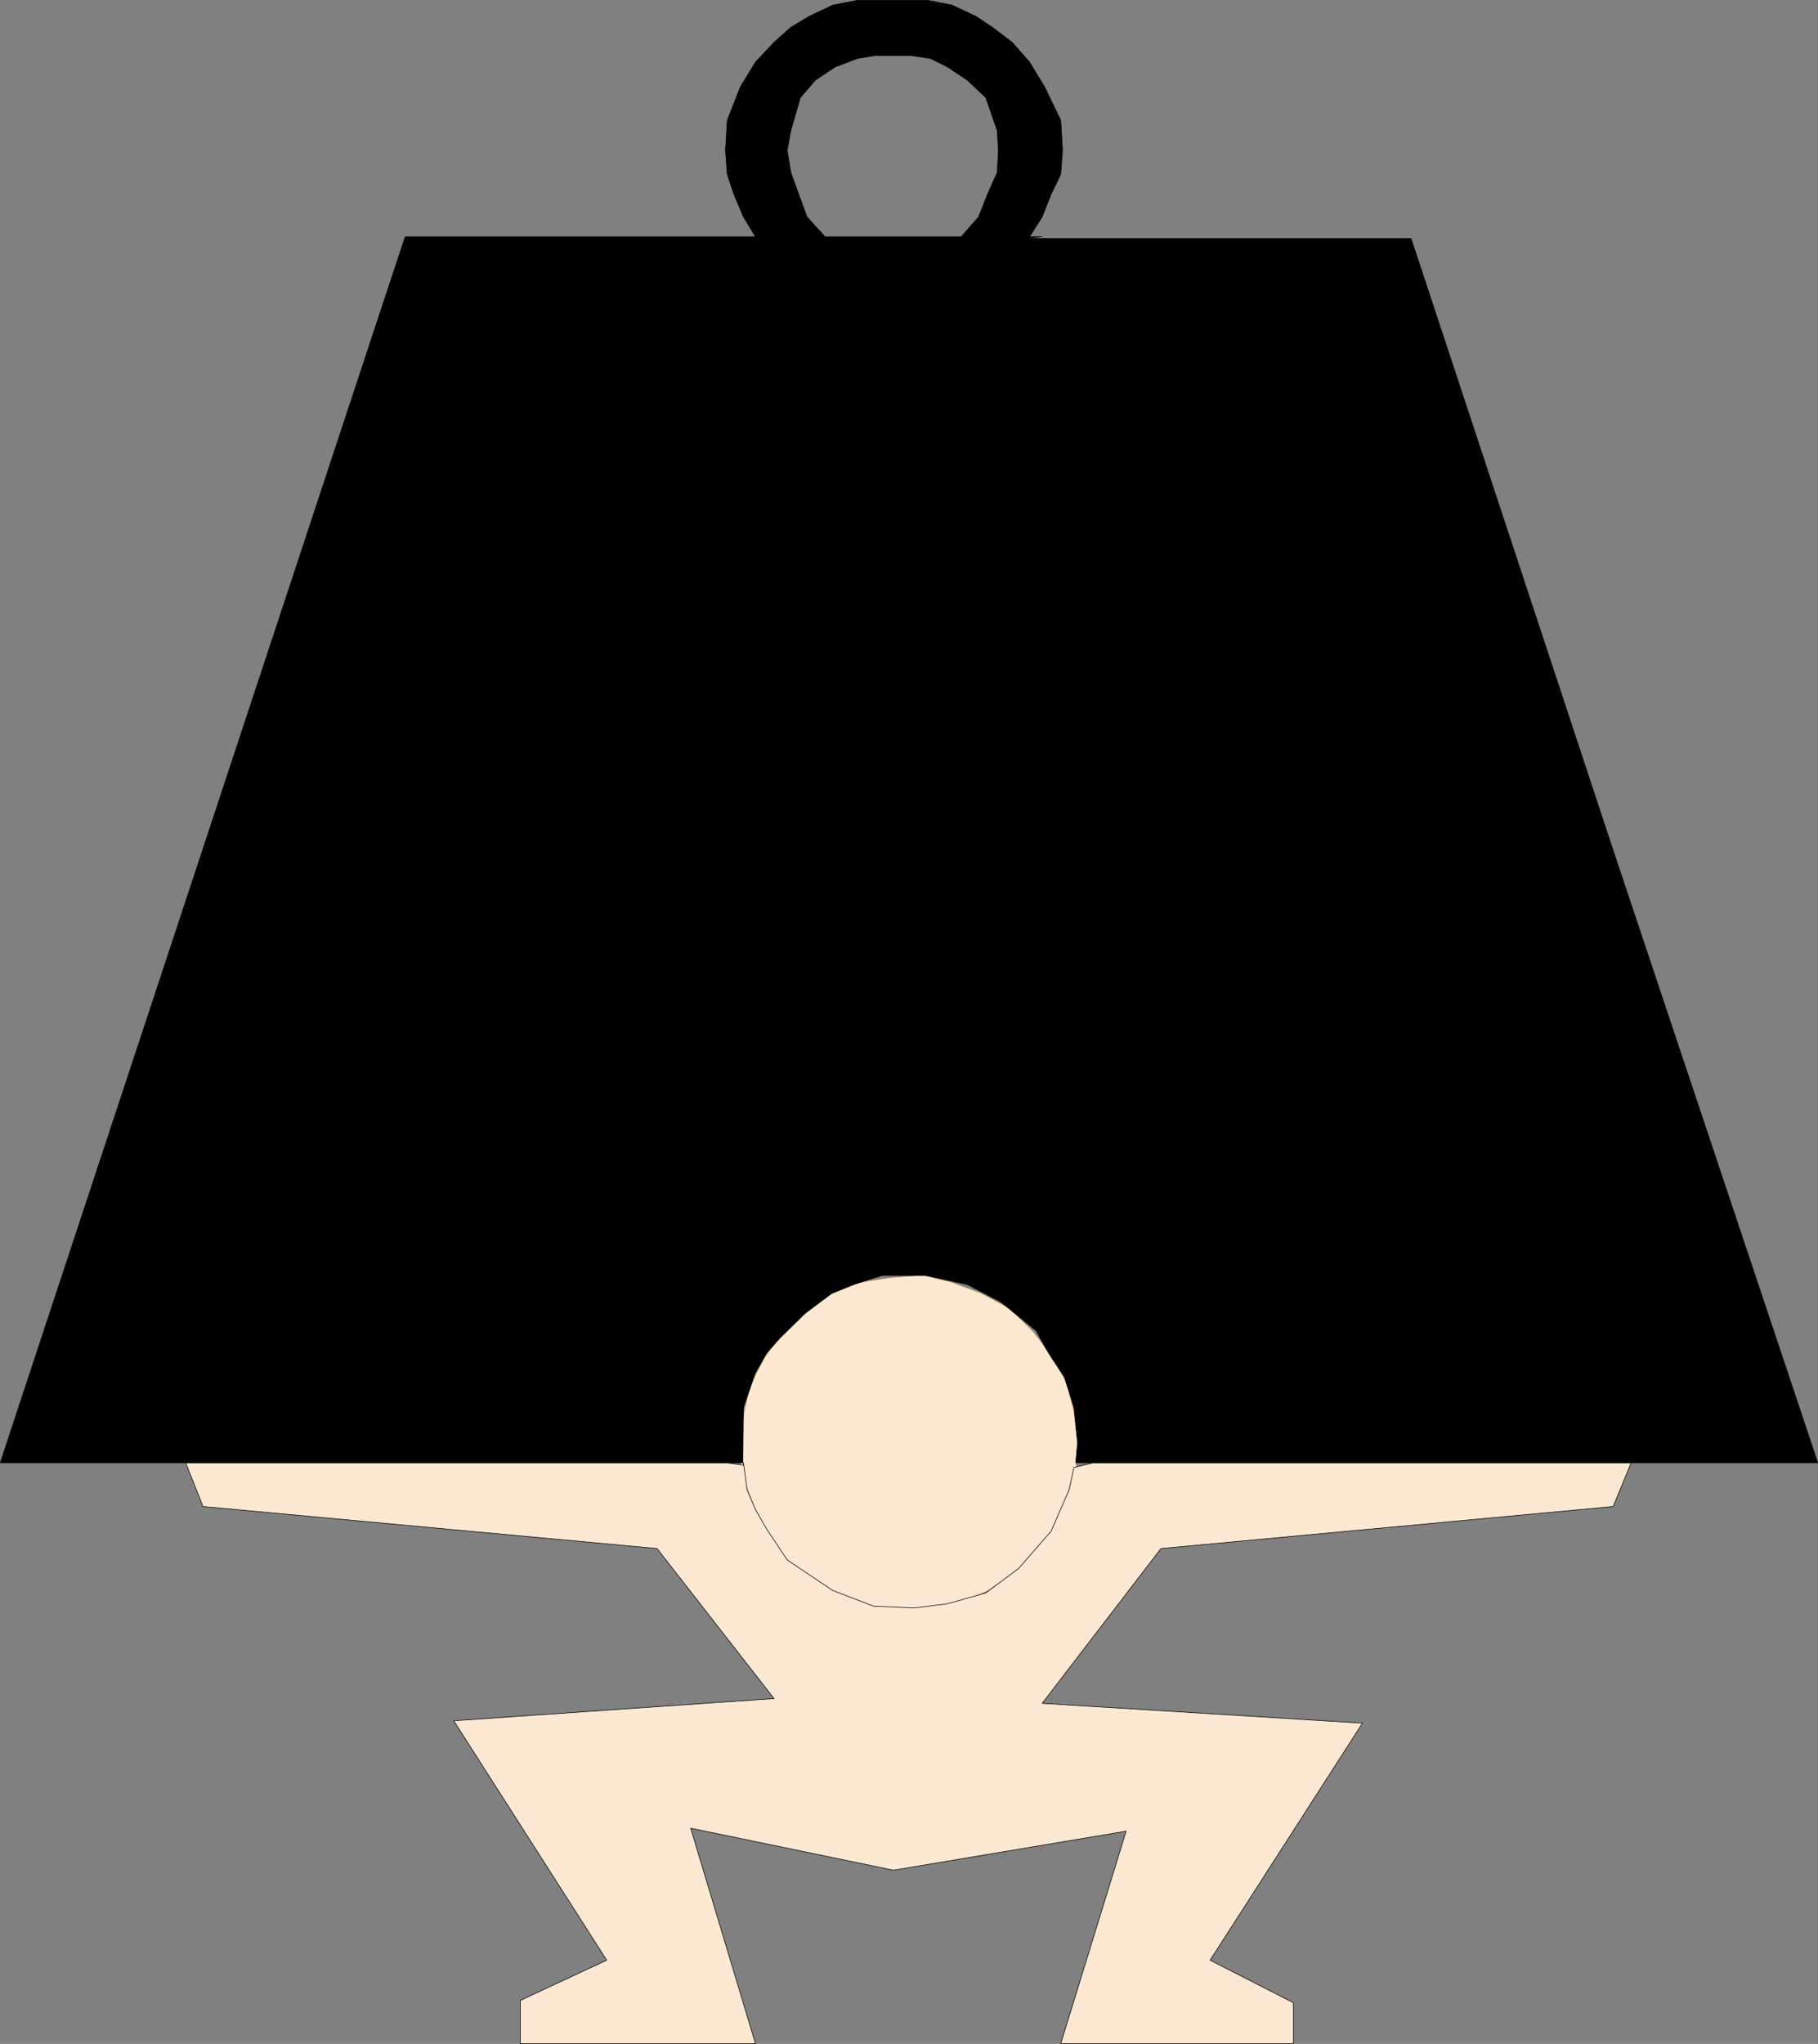
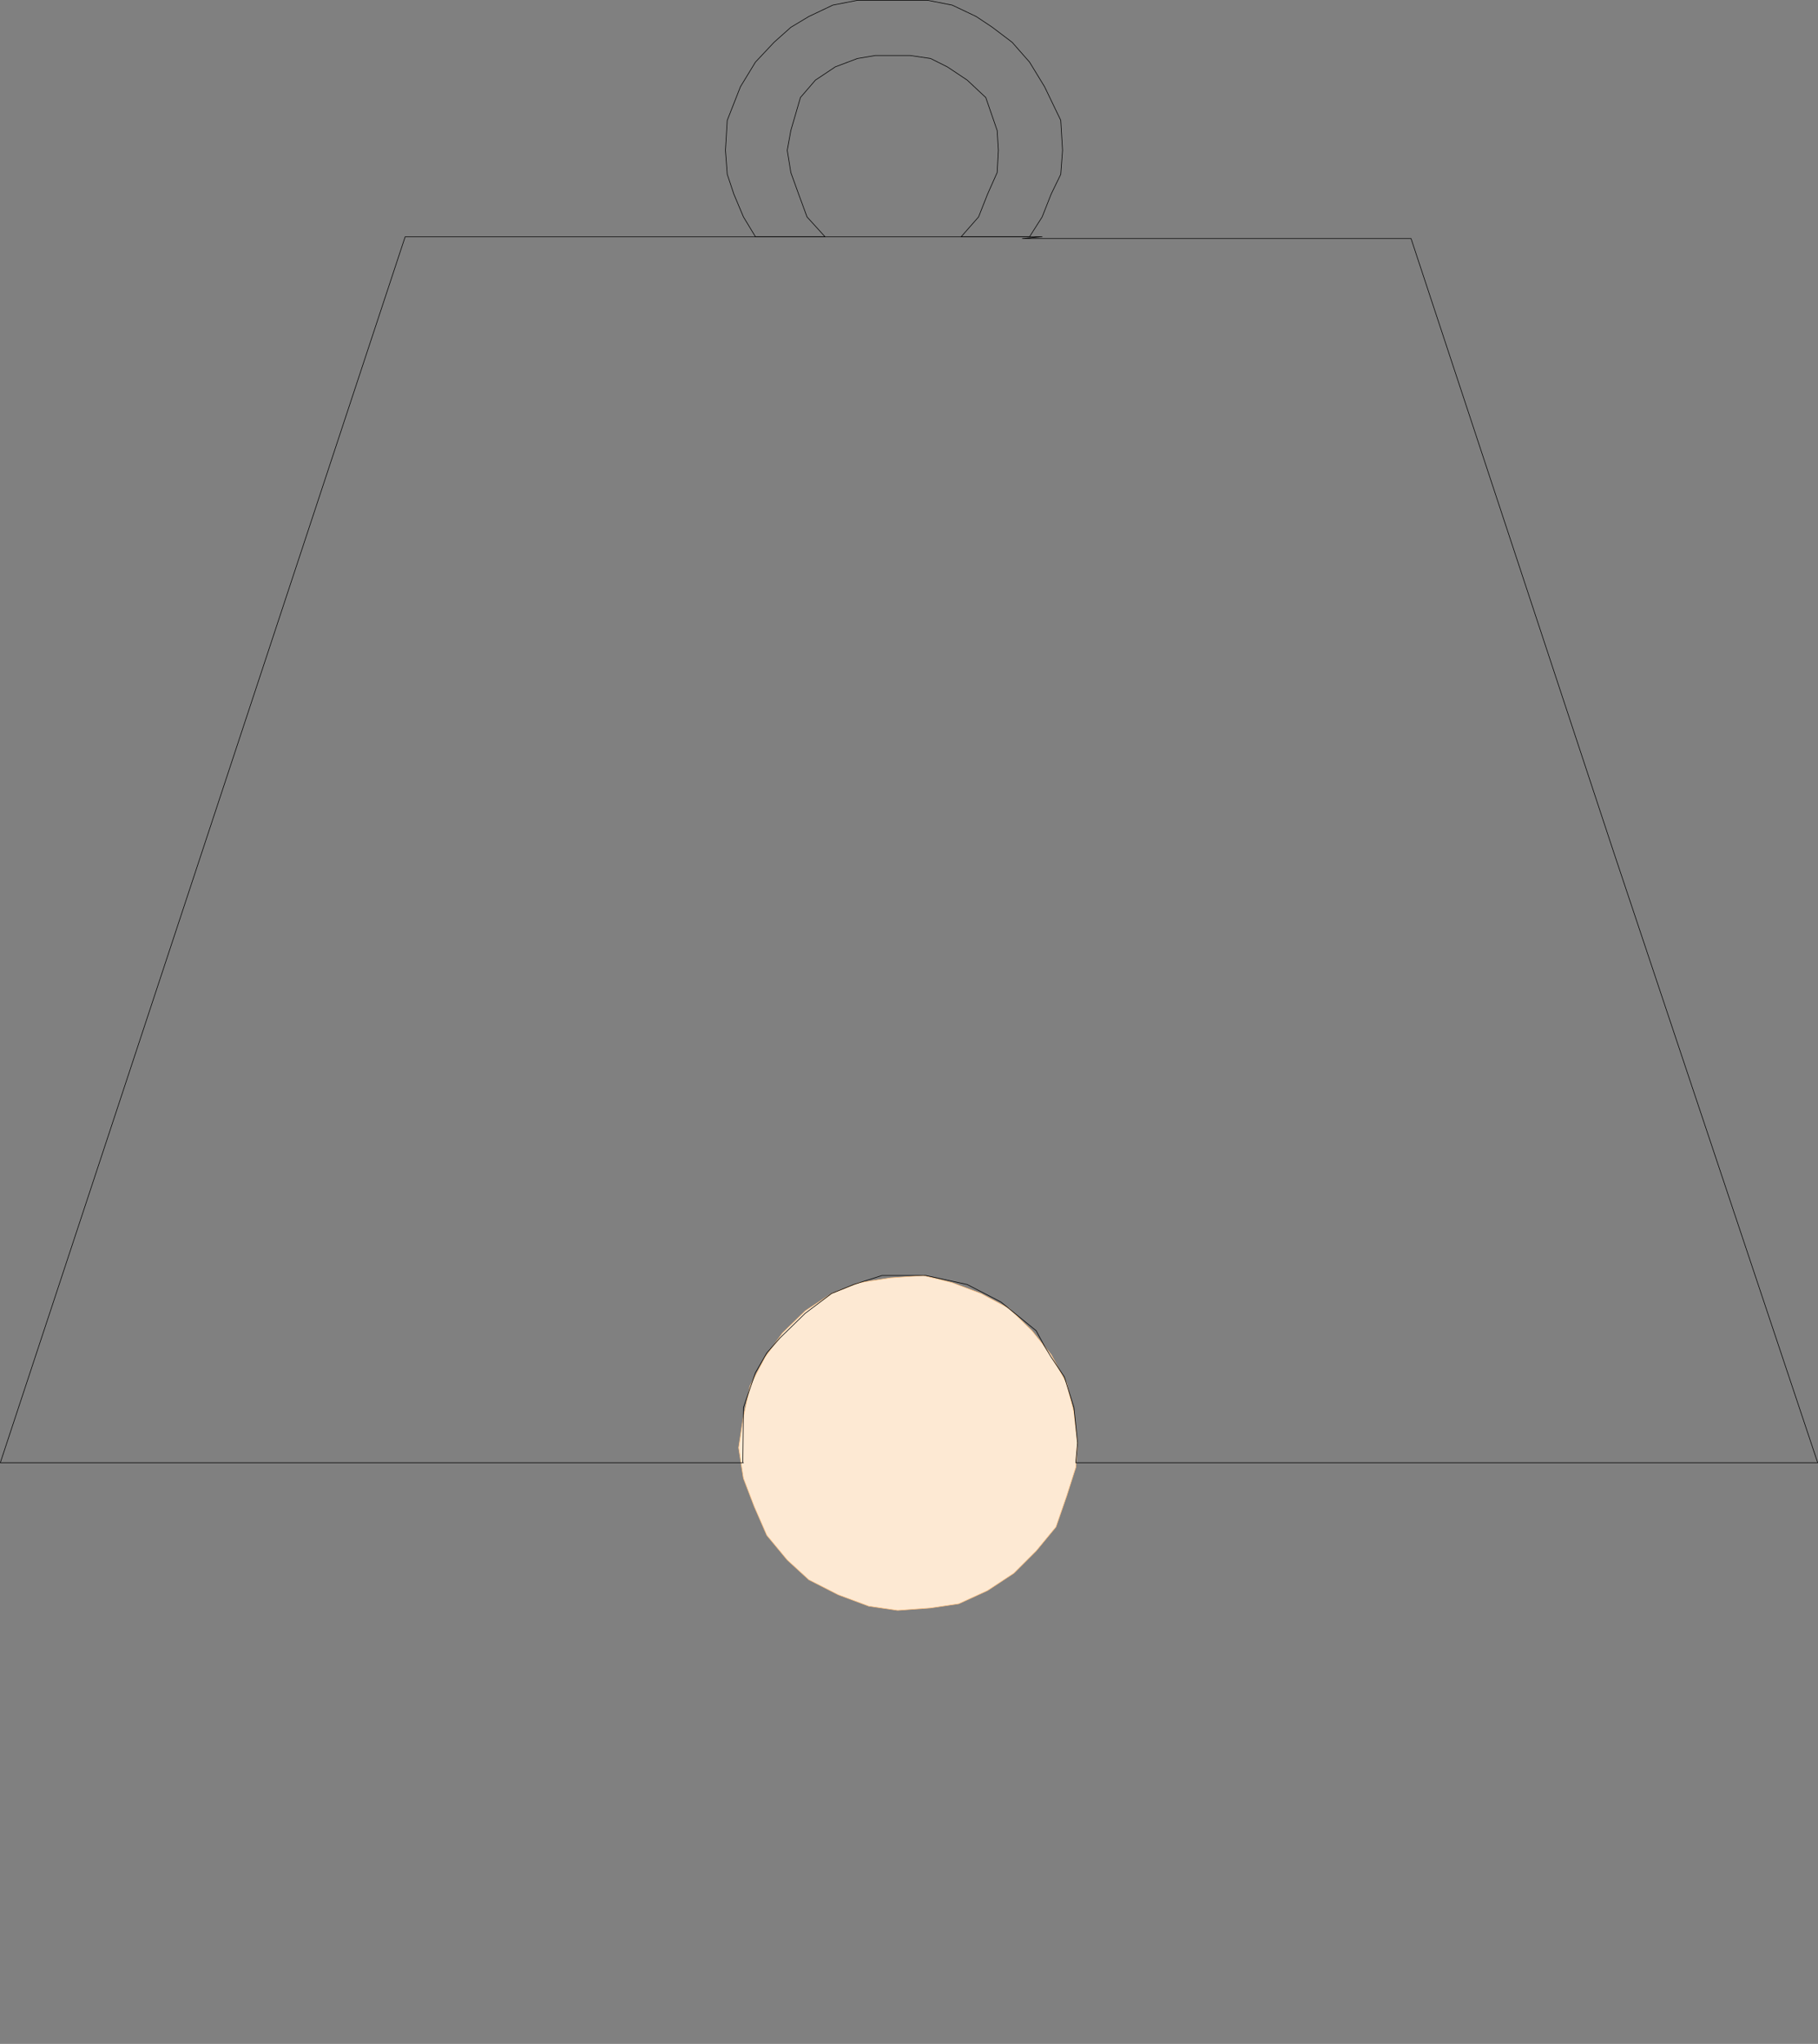
<svg xmlns="http://www.w3.org/2000/svg" xmlns:ns1="http://sodipodi.sourceforge.net/DTD/sodipodi-0.dtd" xmlns:ns2="http://www.inkscape.org/namespaces/inkscape" version="1.0" width="129.595mm" height="145.607mm" id="svg8" ns1:docname="Weight Lifting 05.wmf">
  <rect width="100%" height="100%" fill="#808080" stroke="none" />
  <ns1:namedview id="namedview8" pagecolor="#ffffff" bordercolor="#000000" borderopacity="0.25" ns2:showpageshadow="2" ns2:pageopacity="0.0" ns2:pagecheckerboard="0" ns2:deskcolor="#d1d1d1" ns2:document-units="mm" />
  <defs id="defs1">
    <pattern id="WMFhbasepattern" patternUnits="userSpaceOnUse" width="6" height="6" x="0" y="0" />
  </defs>
  <path style="fill:#fde9d3;fill-opacity:1;fill-rule:evenodd;stroke:none" d="m 290.314,388.507 -0.97,-8.24 -1.939,-7.756 -4.202,-7.756 -5.171,-6.463 -6.141,-5.978 -7.595,-4.039 -7.757,-2.908 -7.757,-1.939 -8.888,0.646 -8.403,1.293 -7.434,2.908 -7.11,4.686 -6.141,5.978 -4.686,6.463 -4.04,7.756 -1.778,8.24 -1.293,8.402 1.293,8.24 2.909,7.594 3.394,7.756 5.494,6.625 5.818,5.332 7.918,4.039 8.242,3.07 7.757,1.131 8.888,-0.646 7.595,-1.131 7.757,-3.555 7.11,-4.686 5.979,-5.978 5.333,-6.463 2.909,-8.402 2.424,-7.594 z" id="path1" />
  <path style="fill:none;stroke:#ffc283;stroke-width:0.162px;stroke-linecap:round;stroke-linejoin:round;stroke-miterlimit:4;stroke-dasharray:none;stroke-opacity:1" d="m 290.314,388.507 -0.97,-8.24 -1.939,-7.756 -4.202,-7.756 -5.171,-6.463 -6.141,-5.978 -7.595,-4.039 -7.757,-2.908 -7.757,-1.939 -8.888,0.646 -8.403,1.293 -7.434,2.908 -7.11,4.686 -6.141,5.978 -4.686,6.463 -4.04,7.756 -1.778,8.24 -1.293,8.402 1.293,8.24 2.909,7.594 3.394,7.756 5.494,6.625 5.818,5.332 7.918,4.039 8.242,3.07 7.757,1.131 8.888,-0.646 7.595,-1.131 7.757,-3.555 7.11,-4.686 5.979,-5.978 5.333,-6.463 2.909,-8.402 2.424,-7.594 0.485,-6.625 v 0" id="path2" />
-   <path style="fill:#fde9d3;fill-opacity:1;fill-rule:evenodd;stroke:none" d="m 303.404,493.046 -17.614,57.197 h 62.701 v -10.987 l -22.462,-11.472 41.046,-63.822 -86.294,-5.332 31.997,-41.686 121.846,-11.31 4.848,-11.795 H 294.677 l -5.333,1.293 -1.293,5.978 -4.848,11.149 -8.726,10.018 -8.888,6.625 -10.342,2.908 -8.888,1.131 -10.989,-0.485 -10.989,-4.201 -12.282,-8.24 -5.494,-8.24 -3.07,-5.332 -2.262,-5.332 -0.485,-3.716 -0.485,-3.555 v 0.646 l -4.848,-0.646 H 50.015 l 4.686,11.795 122.331,11.31 31.512,40.394 -86.294,5.978 41.208,64.468 -23.27,10.826 v 11.633 h 63.347 l -17.453,-58.005 54.621,11.31 z" id="path3" />
-   <path style="fill:none;stroke:#000000;stroke-width:0.162px;stroke-linecap:round;stroke-linejoin:round;stroke-miterlimit:4;stroke-dasharray:none;stroke-opacity:1" d="m 303.404,493.046 -17.614,57.197 h 62.701 v -10.987 l -22.462,-11.472 41.046,-63.822 -86.294,-5.332 31.997,-41.686 121.846,-11.31 4.848,-11.795 H 294.677 l -5.333,1.293 -1.293,5.978 -4.848,11.149 -8.726,10.018 -8.888,6.625 -10.342,2.908 -8.888,1.131 -10.989,-0.485 -10.989,-4.201 -12.282,-8.24 -5.494,-8.24 -3.07,-5.332 -2.262,-5.332 -0.485,-3.716 -0.485,-3.555 v 0.646 l -4.848,-0.646 H 50.015 l 4.686,11.795 122.331,11.31 31.512,40.394 -86.294,5.978 41.208,64.468 -23.27,10.826 v 11.633 h 63.347 l -17.453,-58.005 54.621,11.31 62.701,-10.502 v 0" id="path4" />
-   <path style="fill:#000000;fill-opacity:1;fill-rule:evenodd;stroke:none" d="m 200.141,393.839 0.162,-14.865 3.232,-9.371 3.07,-5.332 3.555,-4.039 6.787,-6.625 7.11,-5.332 5.979,-2.424 7.595,-2.424 h 11.797 l 11.15,2.424 9.05,4.686 9.534,7.756 2.262,4.201 1.778,2.908 3.555,5.332 2.586,8.24 0.97,9.533 -0.485,5.332 H 489.728 L 434.623,229.032 380.164,64.226 H 275.447 l 5.333,-0.485 h -171.619 L 0.081,393.839 H 200.303 v 0 z" id="path5" />
  <path style="fill:none;stroke:#000000;stroke-width:0.162px;stroke-linecap:round;stroke-linejoin:round;stroke-miterlimit:4;stroke-dasharray:none;stroke-opacity:1" d="m 200.141,393.839 0.162,-14.865 3.232,-9.371 3.07,-5.332 3.555,-4.039 6.787,-6.625 7.11,-5.332 5.979,-2.424 7.595,-2.424 h 11.797 l 11.15,2.424 9.05,4.686 9.534,7.756 2.262,4.201 1.778,2.908 3.555,5.332 2.586,8.24 0.97,9.533 -0.485,5.332 H 489.728 L 434.623,229.032 380.164,64.226 H 275.447 l 5.333,-0.485 h -171.619 L 0.081,393.839 H 200.303 v 0" id="path6" />
-   <path style="fill:#000000;fill-opacity:1;fill-rule:evenodd;stroke:none" d="m 239.41,0.081 h 10.504 l 6.626,1.293 6.464,3.07 4.363,2.908 5.333,4.039 4.686,5.332 4.04,6.625 4.363,9.048 0.485,8.079 -0.485,6.463 -2.586,5.332 -2.424,6.14 -3.394,5.332 h -18.422 l 4.686,-5.332 2.424,-6.14 2.586,-5.817 0.323,-5.978 -0.323,-5.332 -3.07,-8.887 -5.01,-4.686 -5.333,-3.555 -4.525,-2.262 -5.494,-0.808 h -9.373 l -4.848,0.808 -5.979,2.262 -5.333,3.555 -4.04,4.686 -2.586,8.887 -0.97,5.332 0.97,5.978 2.101,5.817 2.262,6.14 4.848,5.332 h -18.746 l -3.232,-5.332 -2.586,-6.14 -1.778,-5.332 -0.485,-6.463 0.485,-8.079 3.555,-9.048 4.04,-6.625 5.01,-5.332 4.525,-4.039 4.848,-2.908 6.464,-3.07 6.626,-1.293 h 11.15 -2.747 z" id="path7" />
  <path style="fill:none;stroke:#000000;stroke-width:0.162px;stroke-linecap:round;stroke-linejoin:round;stroke-miterlimit:4;stroke-dasharray:none;stroke-opacity:1" d="m 239.41,0.081 h 10.504 l 6.626,1.293 6.464,3.07 4.363,2.908 5.333,4.039 4.686,5.332 4.04,6.625 4.363,9.048 0.485,8.079 -0.485,6.463 -2.586,5.332 -2.424,6.14 -3.394,5.332 h -18.422 l 4.686,-5.332 2.424,-6.14 2.586,-5.817 0.323,-5.978 -0.323,-5.332 -3.07,-8.887 -5.01,-4.686 -5.333,-3.555 -4.525,-2.262 -5.494,-0.808 h -9.373 l -4.848,0.808 -5.979,2.262 -5.333,3.555 -4.04,4.686 -2.586,8.887 -0.97,5.332 0.97,5.978 2.101,5.817 2.262,6.14 4.848,5.332 h -18.746 l -3.232,-5.332 -2.586,-6.14 -1.778,-5.332 -0.485,-6.463 0.485,-8.079 3.555,-9.048 4.04,-6.625 5.01,-5.332 4.525,-4.039 4.848,-2.908 6.464,-3.07 6.626,-1.293 h 11.15 -2.747 v 0" id="path8" />
</svg>